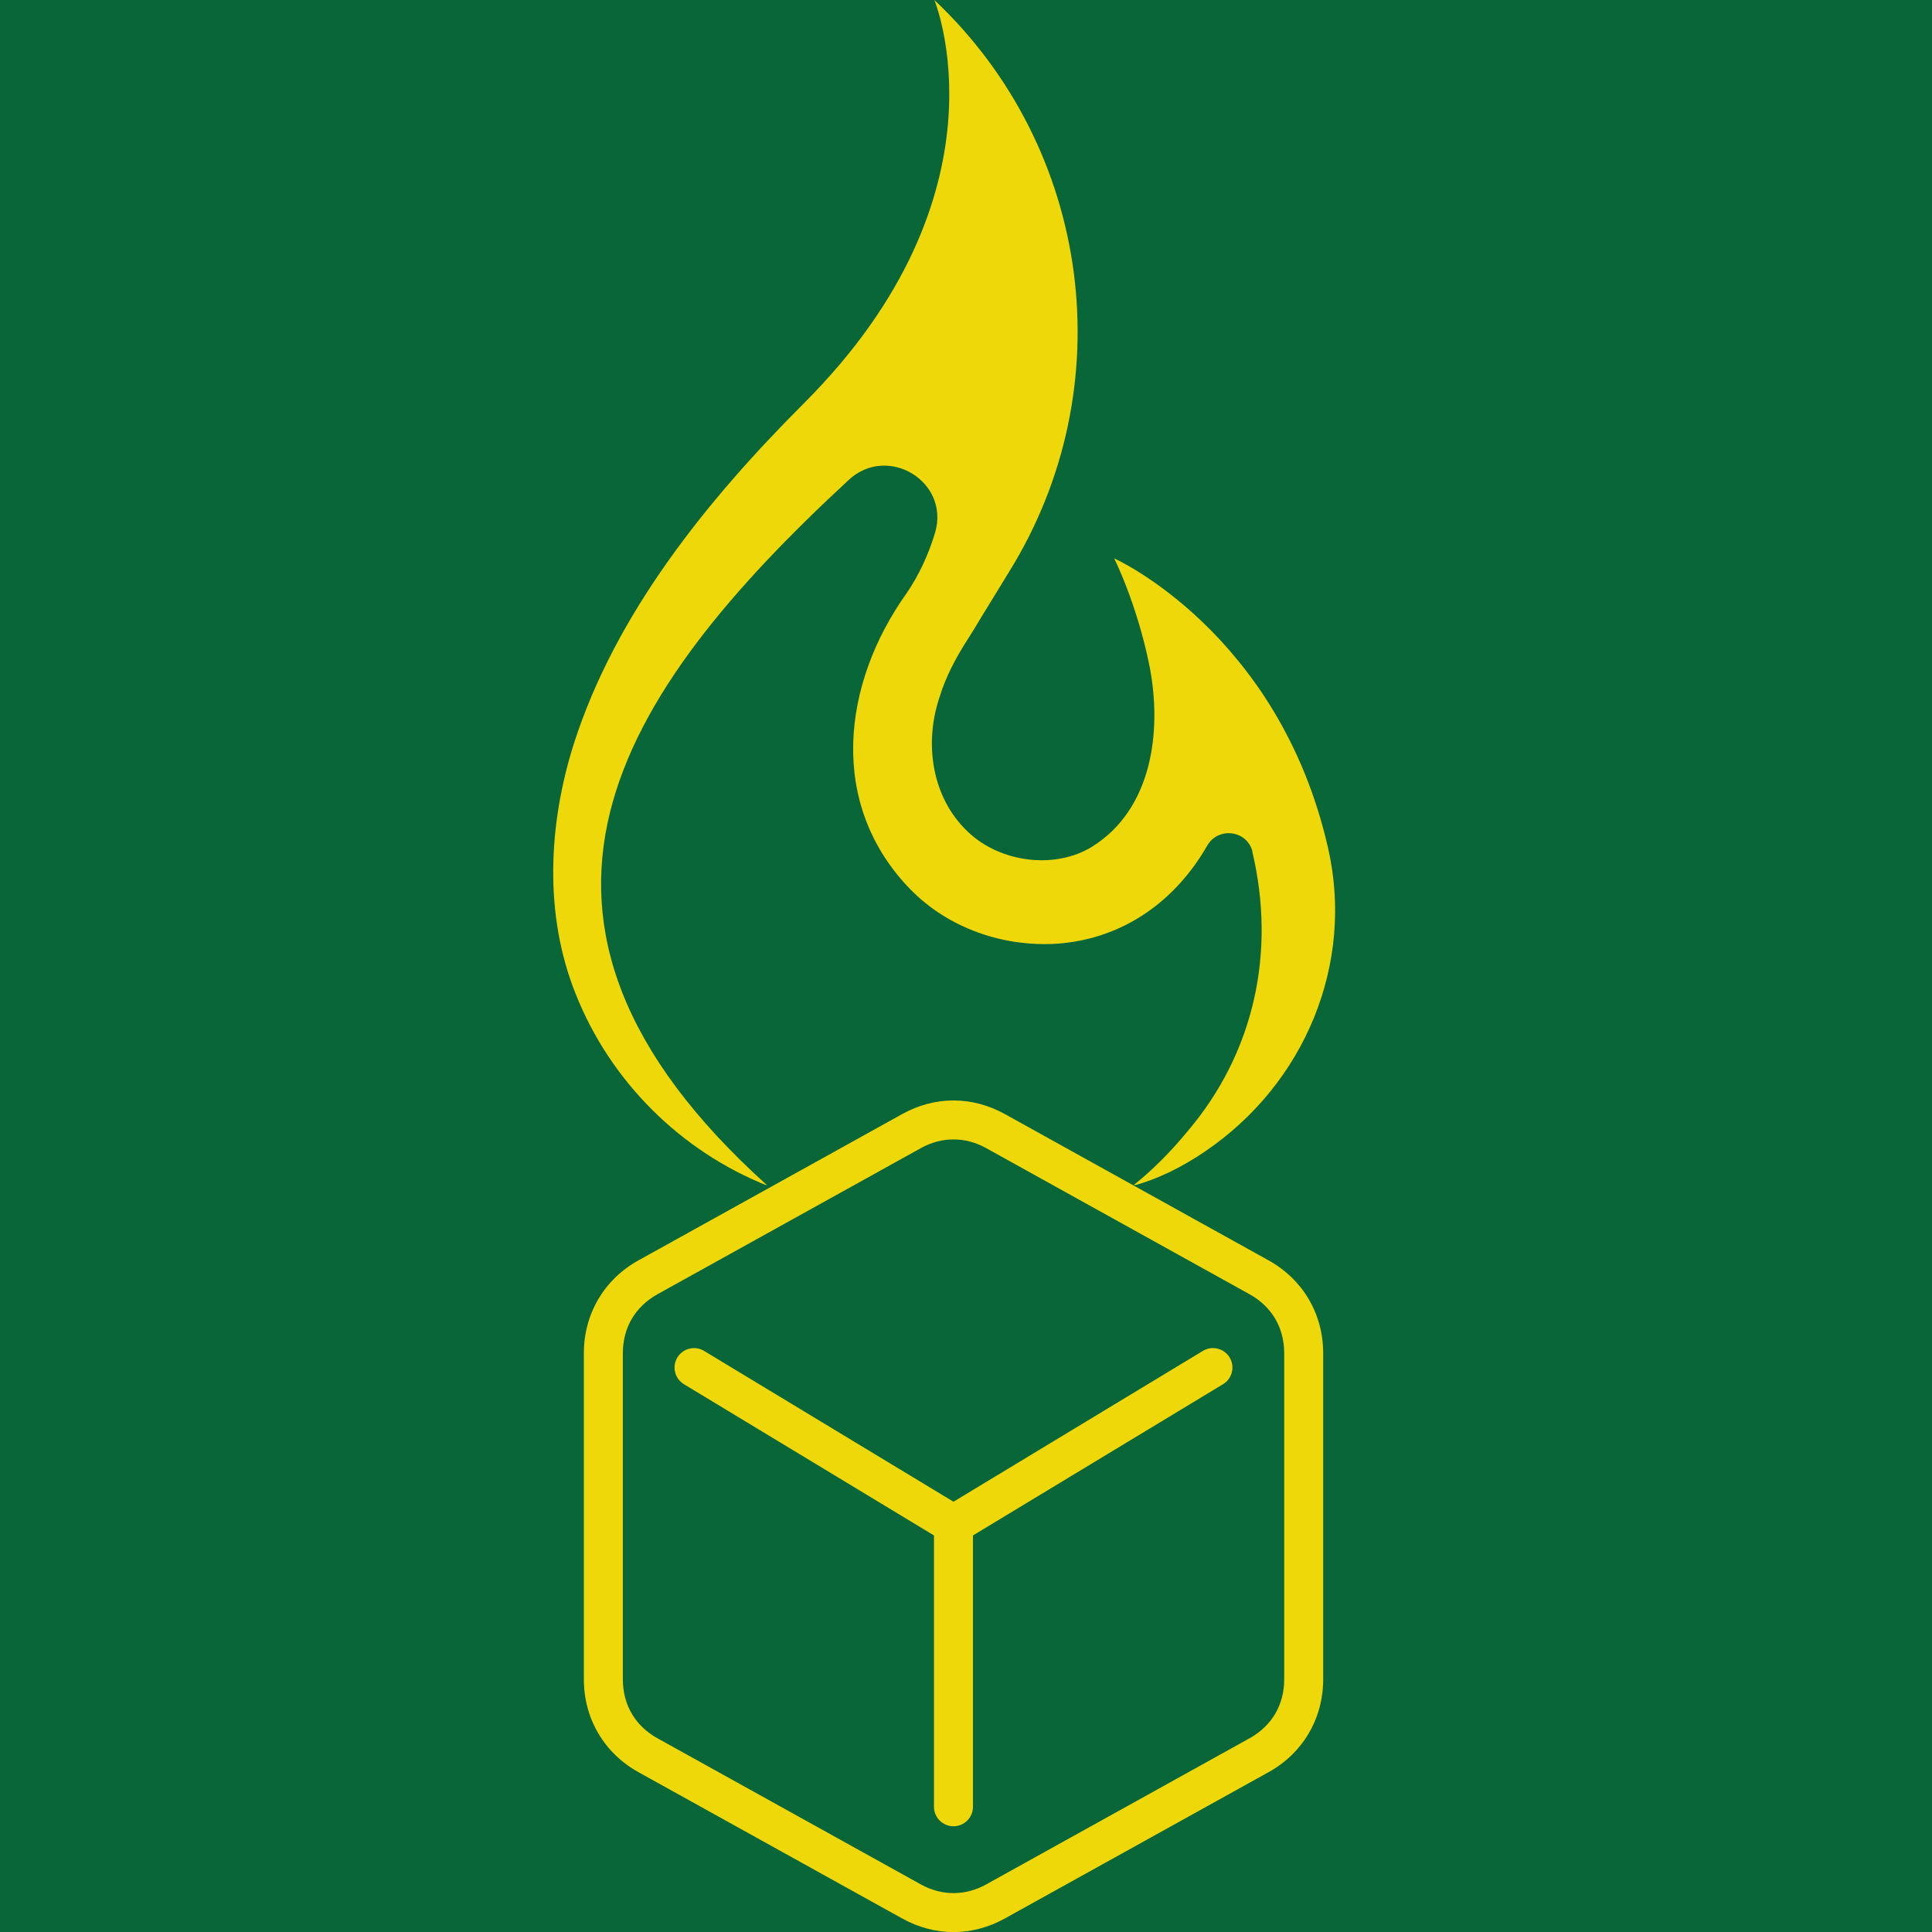
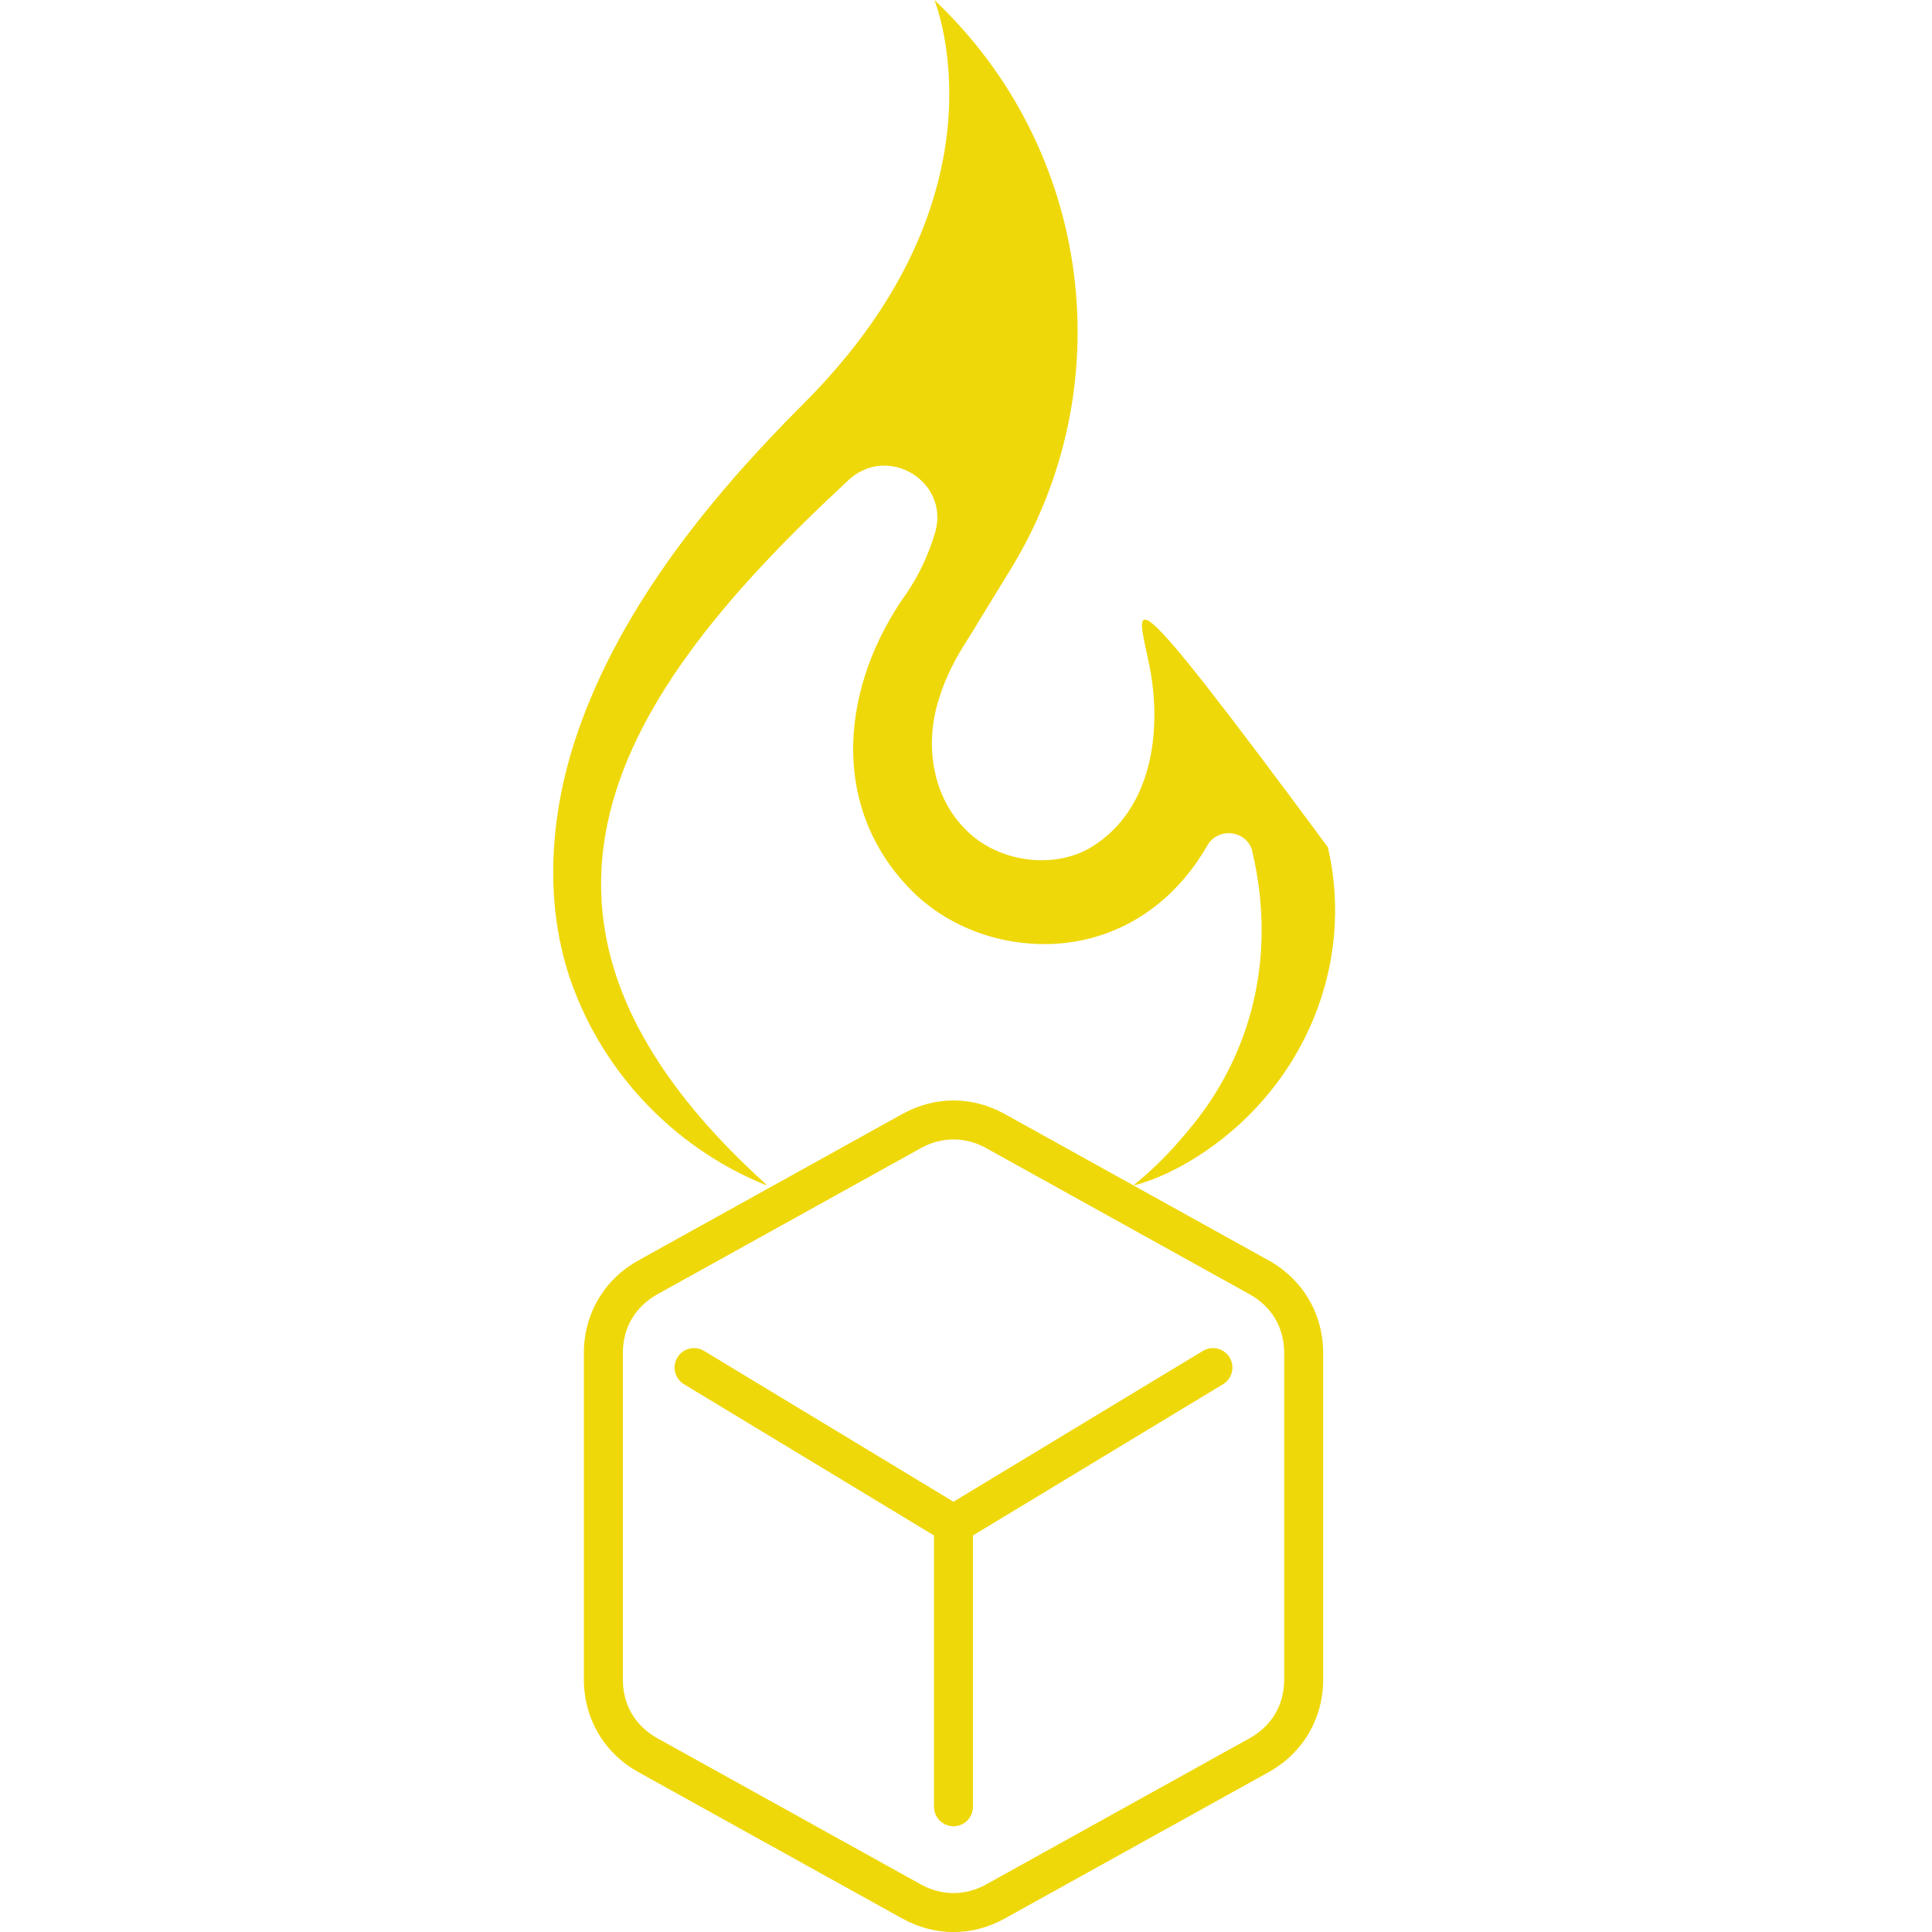
<svg xmlns="http://www.w3.org/2000/svg" version="1.0" preserveAspectRatio="xMidYMid meet" height="500" viewBox="0 0 375 375" zoomAndPan="magnify" width="500">
  <defs>
    <clipPath id="201f97e96a">
      <path clip-rule="nonzero" d="M 113 213.598 L 257 213.598 L 257 375 L 113 375 Z M 113 213.598" />
    </clipPath>
    <clipPath id="3a2dc7038b">
      <path clip-rule="nonzero" d="M 107 0 L 260 0 L 260 230 L 107 230 Z M 107 0" />
    </clipPath>
  </defs>
-   <rect fill-opacity="1" height="450" y="-37.5" fill="#ffffff" width="450" x="-37.5" />
-   <rect fill-opacity="1" height="450" y="-37.5" fill="#086639" width="450" x="-37.5" />
  <g clip-path="url(#201f97e96a)">
    <path fill-rule="nonzero" fill-opacity="1" d="M 132.758 268.676 C 130.973 267.602 130.398 265.281 131.473 263.492 C 132.547 261.707 134.871 261.133 136.656 262.207 L 185.07 291.484 L 233.484 262.207 C 235.27 261.125 237.594 261.707 238.676 263.492 C 239.75 265.281 239.172 267.602 237.387 268.676 L 188.852 298.027 L 188.852 350.695 C 188.852 352.785 187.16 354.477 185.07 354.477 C 182.98 354.477 181.285 352.785 181.285 350.695 L 181.285 298.027 L 132.754 268.676 Z M 249.262 297.664 L 249.262 262.645 C 249.262 260.172 248.656 257.902 247.52 255.973 C 246.383 254.035 244.691 252.406 242.539 251.211 L 191.418 222.852 C 189.391 221.723 187.234 221.164 185.078 221.164 C 182.922 221.164 180.766 221.723 178.734 222.852 L 127.613 251.211 C 125.465 252.406 123.777 254.043 122.637 255.973 C 121.5 257.902 120.895 260.172 120.895 262.645 L 120.895 325.965 C 120.895 328.441 121.5 330.711 122.637 332.641 C 123.77 334.578 125.465 336.203 127.613 337.398 L 178.734 365.762 C 180.766 366.887 182.922 367.449 185.078 367.449 C 187.234 367.449 189.391 366.887 191.418 365.762 L 242.539 337.398 C 244.691 336.203 246.379 334.57 247.52 332.641 C 248.656 330.711 249.262 328.441 249.262 325.965 Z M 256.828 262.645 L 256.828 325.965 C 256.828 329.781 255.844 333.352 254.02 336.453 C 252.195 339.551 249.547 342.137 246.203 343.992 L 195.082 372.352 C 191.879 374.129 188.484 375.016 185.078 375.016 C 181.672 375.016 178.273 374.129 175.074 372.352 L 123.953 343.992 C 120.605 342.137 117.957 339.551 116.137 336.453 C 114.312 333.352 113.328 329.781 113.328 325.965 L 113.328 262.645 C 113.328 258.832 114.312 255.262 116.137 252.16 C 117.957 249.062 120.605 246.477 123.953 244.621 L 175.074 216.262 C 178.273 214.484 181.672 213.598 185.078 213.598 C 188.484 213.598 191.879 214.484 195.082 216.262 L 246.203 244.621 C 249.547 246.477 252.195 249.062 254.02 252.16 C 255.844 255.262 256.828 258.832 256.828 262.645 Z M 256.828 262.645" fill="#efd80a" />
  </g>
  <g clip-path="url(#3a2dc7038b)">
-     <path fill-rule="nonzero" fill-opacity="1" d="M 257.742 164.445 C 248.168 122.66 216.25 108.371 216.25 108.371 C 216.25 108.371 220.676 117.078 223.145 129.406 C 225.609 142.176 223.504 157.117 212.043 164.297 C 204.863 168.797 194.129 167.488 187.816 161.398 C 180.852 154.797 179.328 144.277 182.375 135.285 C 183.535 131.438 185.566 127.594 187.816 124.113 C 188.688 122.734 189.559 121.355 190.355 119.977 L 195.867 110.984 C 218.066 75.223 211.973 28.871 181.359 0 C 181.359 0 196.883 37.43 156.047 78.27 C 136.969 97.348 119.414 119.254 111.363 144.422 C 106.43 160.02 105.559 177.5 111.723 192.879 C 118.469 209.926 132.18 223.488 149.008 230.164 C 91.27 178.227 119.848 134.703 164.676 93.211 C 172.223 86.102 184.406 93.43 181.504 103.367 C 180.273 107.5 178.461 111.492 175.992 115.117 C 163.445 132.672 160.613 156.102 176.719 172.641 C 184.117 180.184 194.781 183.883 205.371 183.16 C 218.426 182.145 228.367 174.527 234.312 164.152 C 236.418 160.453 242.004 161.105 243.09 165.242 C 243.09 165.312 243.09 165.312 243.09 165.387 C 247.66 184.754 243.527 204.34 230.395 219.719 C 227.277 223.488 223.797 227.043 219.879 230.164 C 224.812 228.855 229.527 226.465 233.805 223.562 C 253.32 210.359 262.965 187.004 257.742 164.445 Z M 257.742 164.445" fill="#efd80a" />
+     <path fill-rule="nonzero" fill-opacity="1" d="M 257.742 164.445 C 216.25 108.371 220.676 117.078 223.145 129.406 C 225.609 142.176 223.504 157.117 212.043 164.297 C 204.863 168.797 194.129 167.488 187.816 161.398 C 180.852 154.797 179.328 144.277 182.375 135.285 C 183.535 131.438 185.566 127.594 187.816 124.113 C 188.688 122.734 189.559 121.355 190.355 119.977 L 195.867 110.984 C 218.066 75.223 211.973 28.871 181.359 0 C 181.359 0 196.883 37.43 156.047 78.27 C 136.969 97.348 119.414 119.254 111.363 144.422 C 106.43 160.02 105.559 177.5 111.723 192.879 C 118.469 209.926 132.18 223.488 149.008 230.164 C 91.27 178.227 119.848 134.703 164.676 93.211 C 172.223 86.102 184.406 93.43 181.504 103.367 C 180.273 107.5 178.461 111.492 175.992 115.117 C 163.445 132.672 160.613 156.102 176.719 172.641 C 184.117 180.184 194.781 183.883 205.371 183.16 C 218.426 182.145 228.367 174.527 234.312 164.152 C 236.418 160.453 242.004 161.105 243.09 165.242 C 243.09 165.312 243.09 165.312 243.09 165.387 C 247.66 184.754 243.527 204.34 230.395 219.719 C 227.277 223.488 223.797 227.043 219.879 230.164 C 224.812 228.855 229.527 226.465 233.805 223.562 C 253.32 210.359 262.965 187.004 257.742 164.445 Z M 257.742 164.445" fill="#efd80a" />
  </g>
</svg>